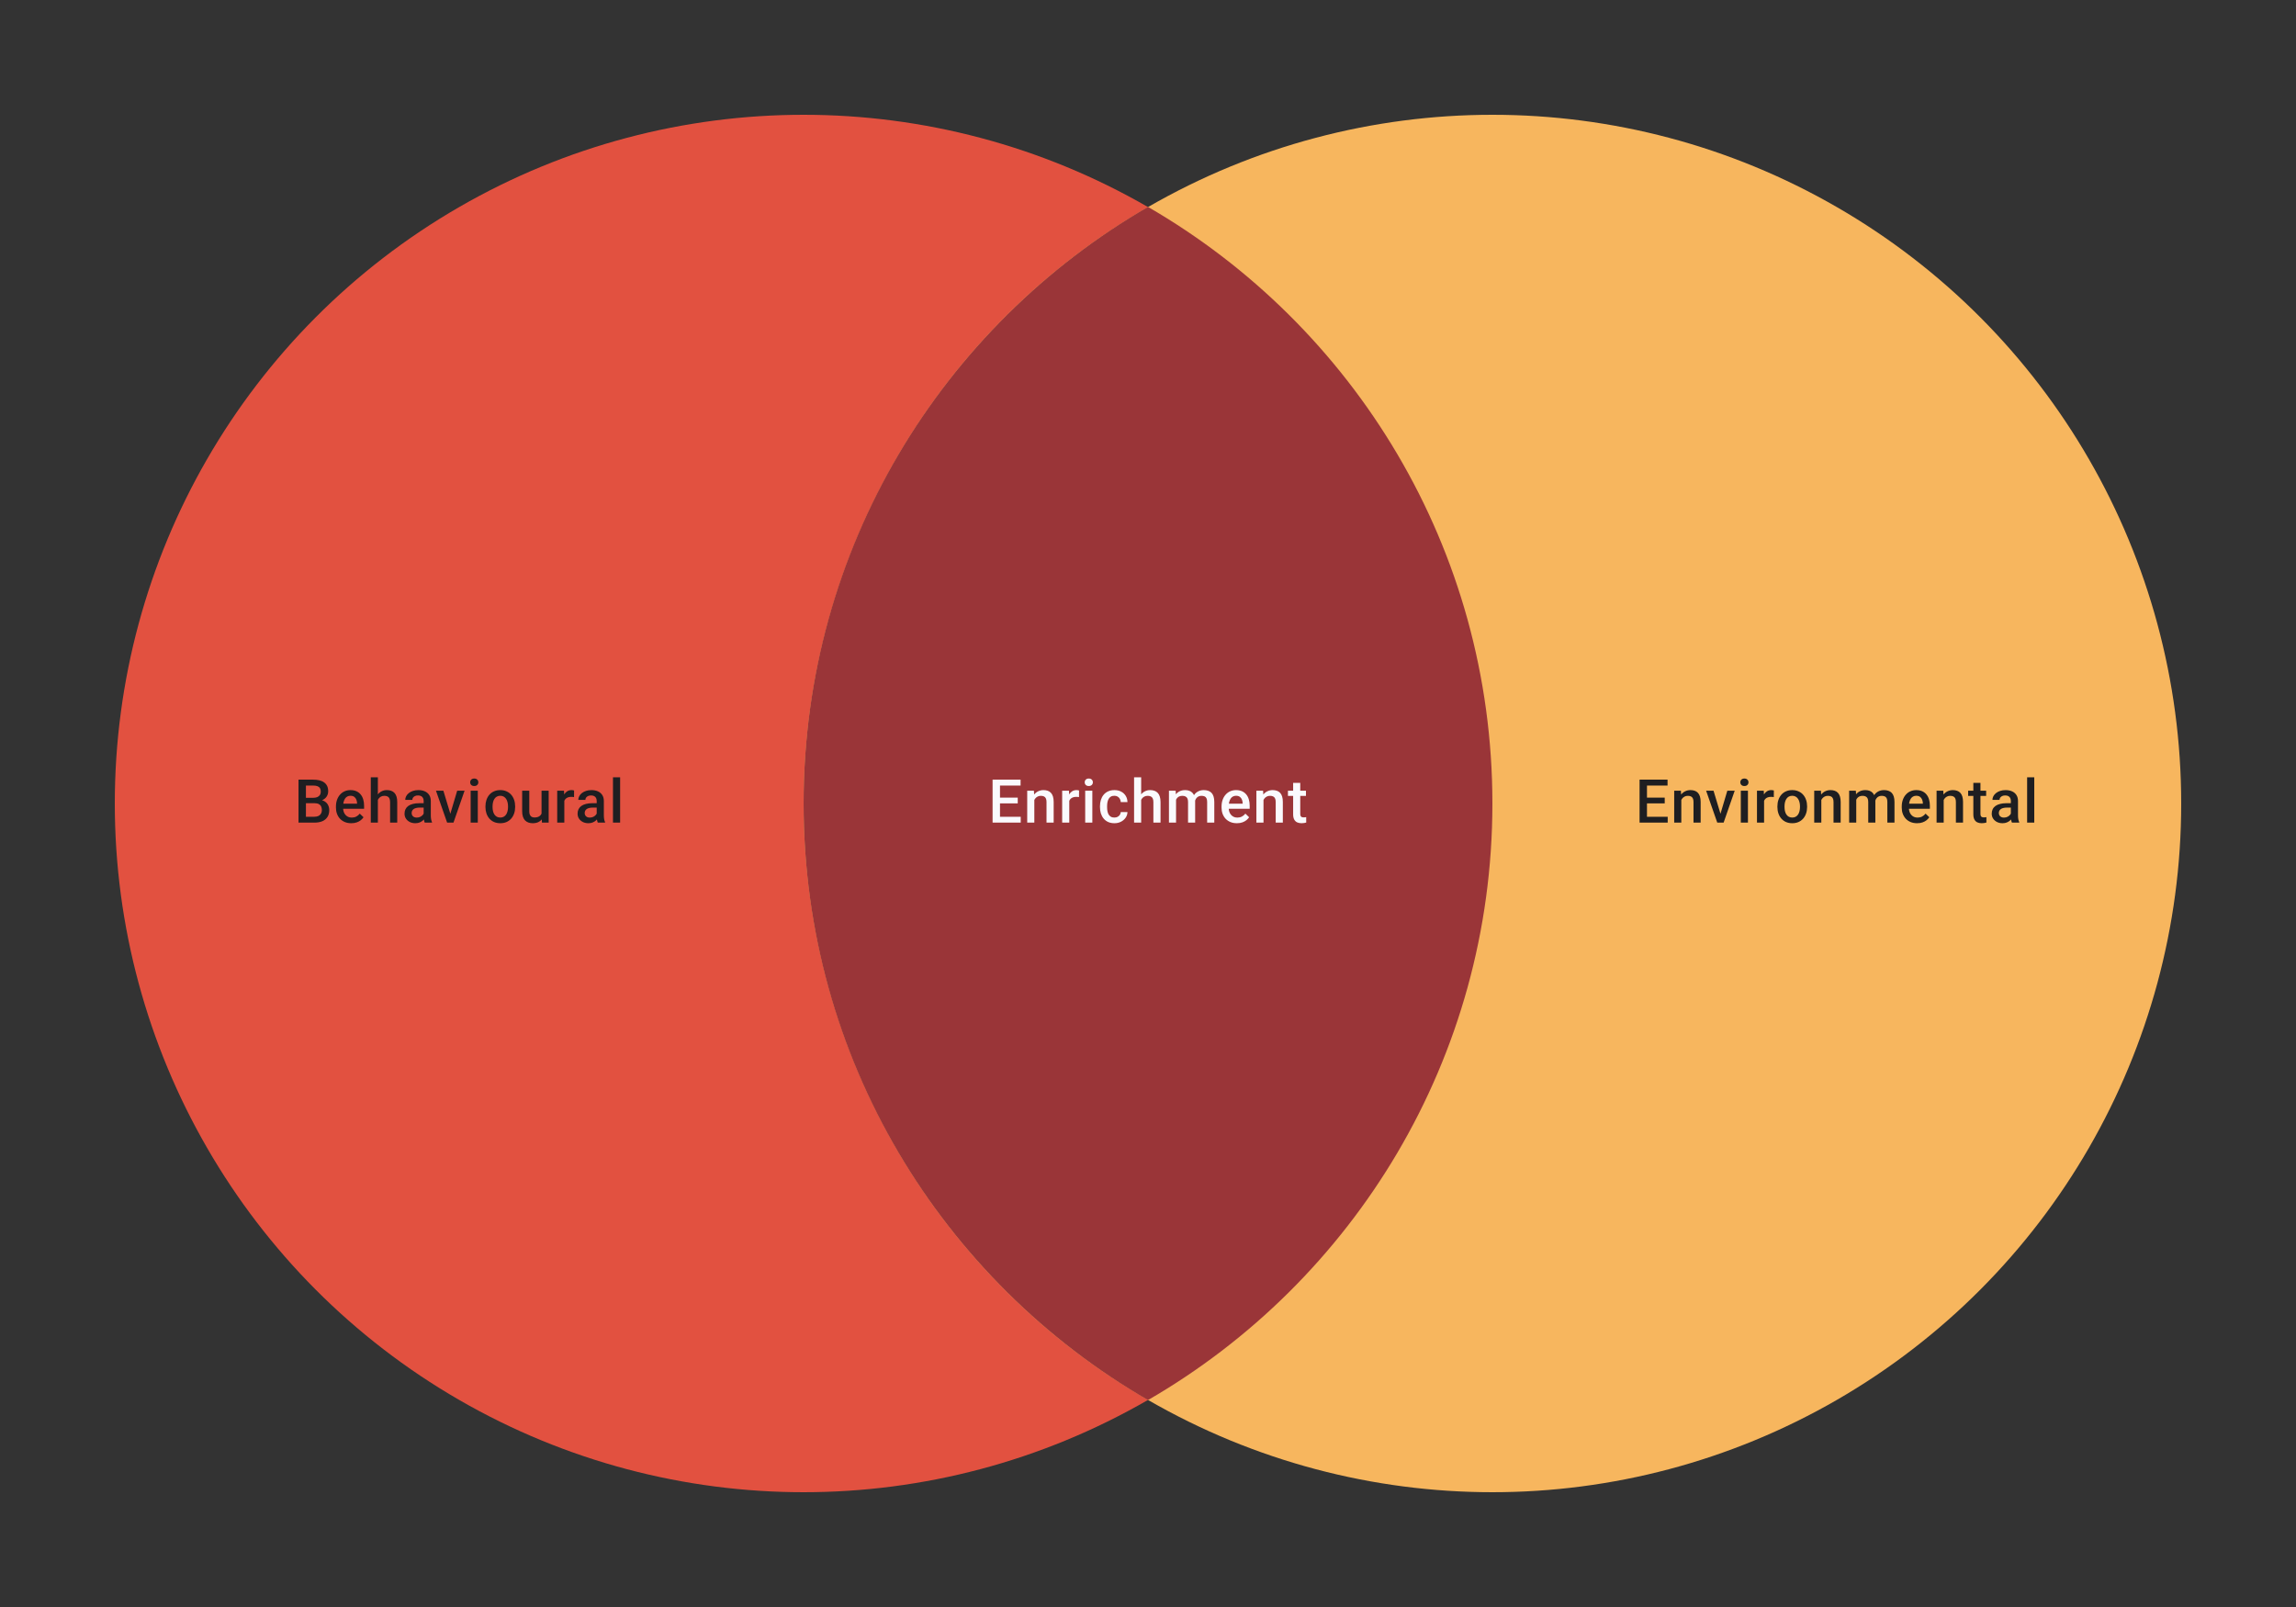
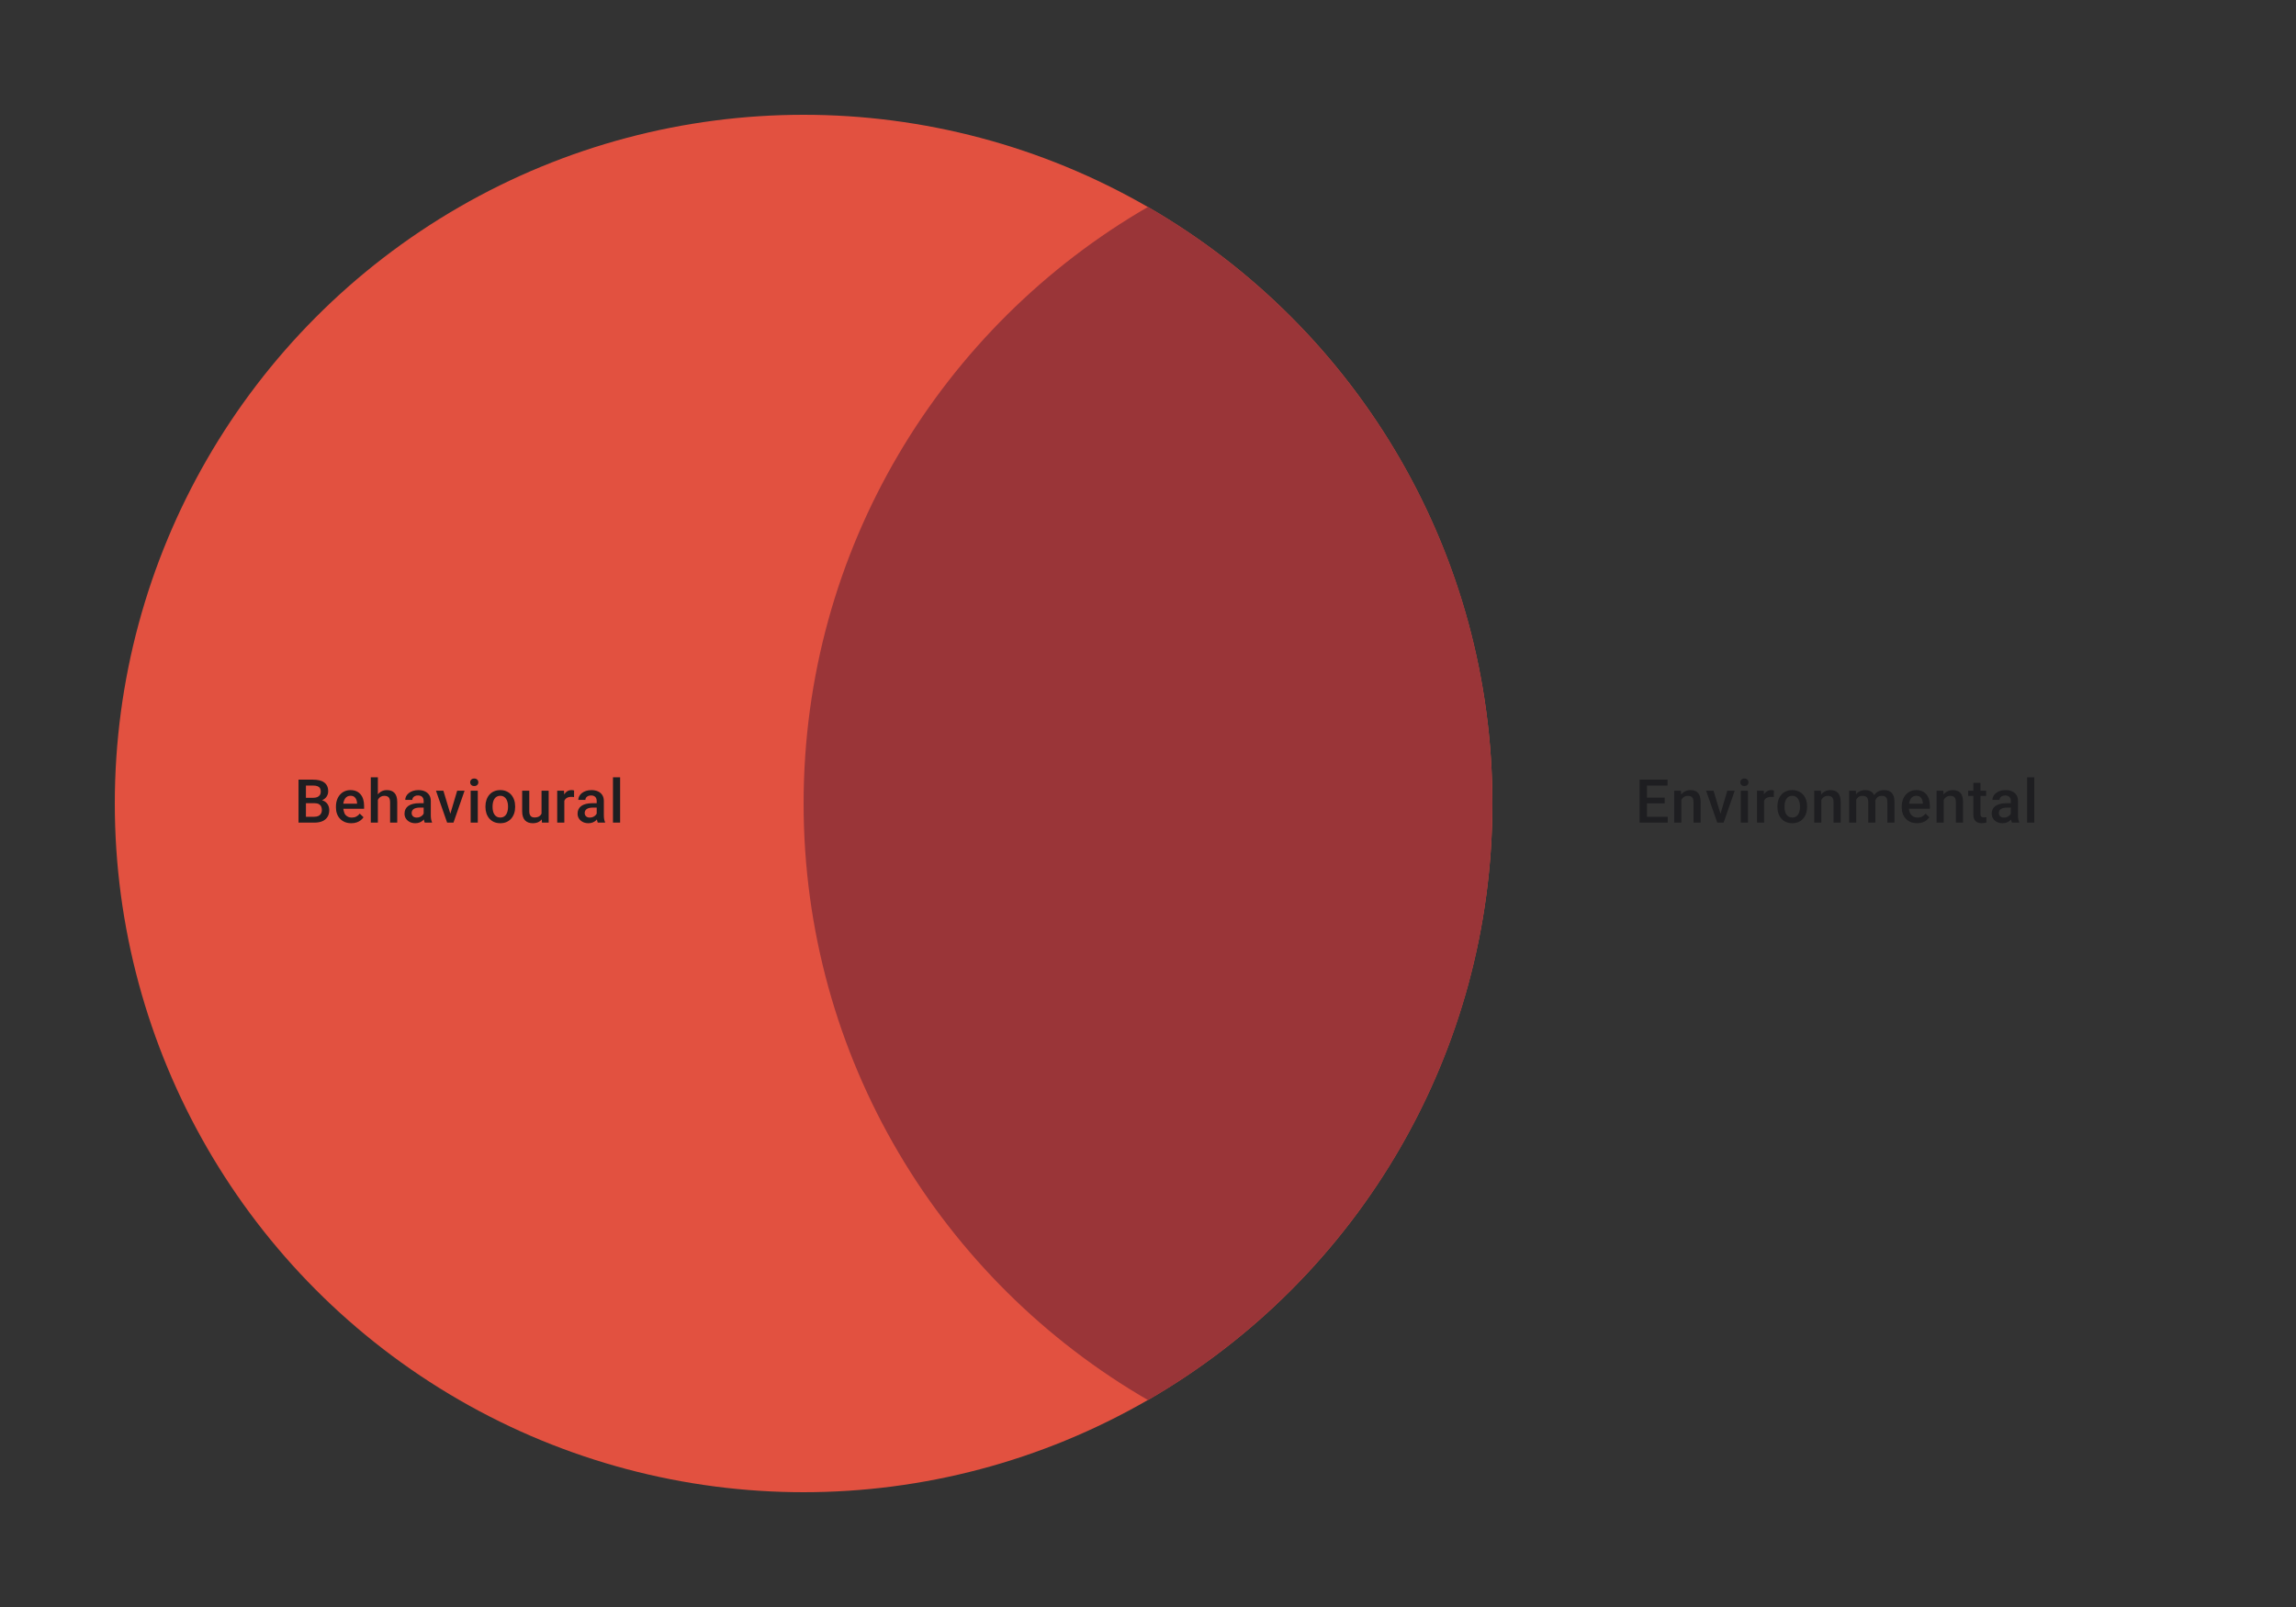
<svg xmlns="http://www.w3.org/2000/svg" width="480" height="336" viewBox="0 0 480 336" fill="none">
  <rect x="0" y="0" width="480" height="336" fill="#333333" stroke="none" />
  <circle cx="168" cy="168" r="144" fill="#E25140" />
-   <circle cx="312" cy="168" r="144" fill="#F7B65E" />
  <path fill-rule="evenodd" clip-rule="evenodd" d="M240 292.735C283.042 267.837 312 221.3 312 168C312 114.7 283.042 68.163 240 43.265C196.958 68.163 168 114.7 168 168C168 221.3 196.958 267.837 240 292.735Z" fill="#9A3538" />
-   <path d="M65.778 167.939H63.488L63.475 166.809H65.475C65.812 166.809 66.099 166.76 66.333 166.661C66.572 166.558 66.753 166.412 66.876 166.223C67 166.03 67.061 165.797 67.061 165.526C67.061 165.225 67.004 164.981 66.888 164.791C66.773 164.602 66.596 164.464 66.358 164.378C66.123 164.291 65.823 164.248 65.457 164.248H63.957V172H62.408V163.014H65.457C65.95 163.014 66.391 163.061 66.777 163.156C67.168 163.25 67.499 163.398 67.771 163.6C68.047 163.798 68.254 164.049 68.394 164.353C68.538 164.658 68.611 165.02 68.611 165.439C68.611 165.81 68.522 166.149 68.345 166.458C68.168 166.762 67.907 167.011 67.561 167.204C67.216 167.398 66.786 167.513 66.271 167.55L65.778 167.939ZM65.71 172H63L63.698 170.772H65.71C66.059 170.772 66.352 170.714 66.586 170.599C66.821 170.48 66.996 170.317 67.111 170.111C67.23 169.902 67.29 169.657 67.29 169.377C67.29 169.085 67.238 168.832 67.135 168.618C67.032 168.4 66.87 168.233 66.648 168.118C66.426 167.999 66.135 167.939 65.778 167.939H64.037L64.049 166.809H66.314L66.666 167.235C67.16 167.252 67.565 167.361 67.882 167.562C68.203 167.764 68.442 168.025 68.598 168.346C68.754 168.667 68.833 169.013 68.833 169.383C68.833 169.955 68.707 170.434 68.456 170.821C68.209 171.208 67.853 171.502 67.388 171.704C66.924 171.901 66.364 172 65.71 172ZM73.443 172.123C72.949 172.123 72.503 172.043 72.103 171.883C71.709 171.718 71.371 171.49 71.091 171.198C70.816 170.906 70.604 170.562 70.456 170.167C70.308 169.772 70.233 169.346 70.233 168.889V168.642C70.233 168.12 70.309 167.647 70.462 167.223C70.614 166.799 70.826 166.437 71.097 166.137C71.369 165.832 71.69 165.6 72.06 165.439C72.431 165.279 72.832 165.199 73.264 165.199C73.741 165.199 74.159 165.279 74.517 165.439C74.875 165.6 75.171 165.826 75.405 166.118C75.644 166.406 75.821 166.75 75.936 167.149C76.055 167.548 76.115 167.988 76.115 168.47V169.105H70.956V168.038H74.646V167.92C74.638 167.653 74.585 167.402 74.486 167.167C74.391 166.933 74.245 166.744 74.048 166.6C73.85 166.456 73.587 166.384 73.258 166.384C73.011 166.384 72.791 166.437 72.597 166.544C72.408 166.647 72.25 166.797 72.122 166.995C71.995 167.192 71.896 167.431 71.826 167.711C71.76 167.986 71.727 168.297 71.727 168.642V168.889C71.727 169.182 71.766 169.453 71.844 169.704C71.927 169.951 72.046 170.167 72.202 170.352C72.359 170.537 72.548 170.683 72.77 170.79C72.992 170.893 73.245 170.945 73.529 170.945C73.887 170.945 74.206 170.873 74.486 170.729C74.766 170.585 75.008 170.381 75.214 170.118L75.998 170.877C75.854 171.087 75.667 171.288 75.436 171.482C75.206 171.671 74.924 171.825 74.591 171.944C74.262 172.064 73.879 172.123 73.443 172.123ZM78.997 162.52V172H77.516V162.52H78.997ZM78.738 168.414L78.257 168.408C78.261 167.947 78.325 167.521 78.448 167.13C78.576 166.74 78.752 166.4 78.979 166.112C79.209 165.82 79.485 165.596 79.806 165.439C80.127 165.279 80.483 165.199 80.874 165.199C81.203 165.199 81.499 165.244 81.762 165.334C82.03 165.425 82.26 165.571 82.454 165.773C82.647 165.97 82.793 166.229 82.892 166.55C82.995 166.867 83.046 167.254 83.046 167.711V172H81.552V167.698C81.552 167.377 81.505 167.122 81.41 166.933C81.32 166.744 81.186 166.608 81.009 166.526C80.832 166.439 80.616 166.396 80.361 166.396C80.094 166.396 79.857 166.449 79.651 166.556C79.45 166.663 79.281 166.809 79.145 166.995C79.01 167.18 78.907 167.394 78.837 167.636C78.771 167.879 78.738 168.138 78.738 168.414ZM88.57 170.661V167.476C88.57 167.237 88.526 167.032 88.44 166.859C88.353 166.686 88.222 166.552 88.045 166.458C87.872 166.363 87.654 166.316 87.391 166.316C87.148 166.316 86.938 166.357 86.761 166.439C86.584 166.521 86.446 166.633 86.348 166.772C86.249 166.912 86.2 167.071 86.2 167.248H84.718C84.718 166.984 84.782 166.729 84.91 166.482C85.037 166.235 85.222 166.015 85.465 165.822C85.708 165.629 85.998 165.476 86.335 165.365C86.673 165.254 87.051 165.199 87.471 165.199C87.973 165.199 88.417 165.283 88.804 165.452C89.195 165.62 89.501 165.875 89.724 166.217C89.95 166.554 90.063 166.978 90.063 167.488V170.457C90.063 170.762 90.084 171.035 90.125 171.278C90.17 171.517 90.234 171.724 90.316 171.901V172H88.792C88.722 171.84 88.666 171.636 88.625 171.389C88.588 171.138 88.57 170.895 88.57 170.661ZM88.786 167.939L88.798 168.859H87.73C87.454 168.859 87.212 168.885 87.002 168.939C86.792 168.988 86.617 169.062 86.477 169.161C86.337 169.26 86.233 169.379 86.162 169.519C86.093 169.659 86.058 169.817 86.058 169.994C86.058 170.171 86.099 170.334 86.181 170.482C86.263 170.626 86.383 170.739 86.539 170.821C86.7 170.903 86.893 170.945 87.119 170.945C87.424 170.945 87.689 170.883 87.915 170.759C88.146 170.632 88.327 170.478 88.459 170.297C88.59 170.111 88.66 169.937 88.668 169.772L89.15 170.432C89.1 170.601 89.016 170.782 88.897 170.975C88.777 171.169 88.621 171.354 88.428 171.531C88.238 171.704 88.01 171.846 87.743 171.957C87.479 172.068 87.175 172.123 86.829 172.123C86.393 172.123 86.004 172.037 85.663 171.864C85.321 171.687 85.054 171.451 84.86 171.154C84.667 170.854 84.57 170.515 84.57 170.136C84.57 169.782 84.636 169.47 84.768 169.198C84.903 168.922 85.101 168.692 85.36 168.507C85.624 168.322 85.945 168.182 86.323 168.087C86.701 167.988 87.134 167.939 87.619 167.939H88.786ZM93.945 170.821L95.581 165.322H97.124L94.803 172H93.84L93.945 170.821ZM92.692 165.322L94.359 170.846L94.439 172H93.476L91.143 165.322H92.692ZM99.888 165.322V172H98.395V165.322H99.888ZM98.296 163.569C98.296 163.343 98.37 163.156 98.518 163.008C98.67 162.855 98.88 162.779 99.148 162.779C99.411 162.779 99.619 162.855 99.771 163.008C99.923 163.156 99.999 163.343 99.999 163.569C99.999 163.791 99.923 163.977 99.771 164.125C99.619 164.273 99.411 164.347 99.148 164.347C98.88 164.347 98.67 164.273 98.518 164.125C98.37 163.977 98.296 163.791 98.296 163.569ZM101.487 168.735V168.593C101.487 168.112 101.557 167.665 101.696 167.254C101.836 166.838 102.038 166.478 102.301 166.174C102.569 165.865 102.894 165.627 103.276 165.458C103.663 165.285 104.099 165.199 104.585 165.199C105.074 165.199 105.511 165.285 105.893 165.458C106.28 165.627 106.607 165.865 106.875 166.174C107.142 166.478 107.346 166.838 107.486 167.254C107.626 167.665 107.695 168.112 107.695 168.593V168.735C107.695 169.216 107.626 169.663 107.486 170.074C107.346 170.486 107.142 170.846 106.875 171.154C106.607 171.459 106.282 171.698 105.899 171.87C105.517 172.039 105.083 172.123 104.597 172.123C104.108 172.123 103.669 172.039 103.283 171.87C102.9 171.698 102.575 171.459 102.307 171.154C102.04 170.846 101.836 170.486 101.696 170.074C101.557 169.663 101.487 169.216 101.487 168.735ZM102.974 168.593V168.735C102.974 169.035 103.005 169.319 103.067 169.587C103.128 169.854 103.225 170.089 103.357 170.29C103.488 170.492 103.657 170.65 103.863 170.766C104.068 170.881 104.313 170.938 104.597 170.938C104.873 170.938 105.112 170.881 105.313 170.766C105.519 170.65 105.688 170.492 105.819 170.29C105.951 170.089 106.048 169.854 106.109 169.587C106.175 169.319 106.208 169.035 106.208 168.735V168.593C106.208 168.297 106.175 168.017 106.109 167.754C106.048 167.486 105.949 167.25 105.813 167.044C105.681 166.838 105.513 166.678 105.307 166.563C105.105 166.443 104.865 166.384 104.585 166.384C104.305 166.384 104.062 166.443 103.857 166.563C103.655 166.678 103.488 166.838 103.357 167.044C103.225 167.25 103.128 167.486 103.067 167.754C103.005 168.017 102.974 168.297 102.974 168.593ZM113.213 170.426V165.322H114.706V172H113.299L113.213 170.426ZM113.423 169.037L113.923 169.025C113.923 169.474 113.873 169.887 113.775 170.266C113.676 170.64 113.524 170.967 113.318 171.247C113.112 171.523 112.849 171.739 112.528 171.895C112.207 172.047 111.822 172.123 111.374 172.123C111.049 172.123 110.75 172.076 110.479 171.981C110.207 171.887 109.973 171.741 109.775 171.543C109.582 171.346 109.432 171.089 109.325 170.772C109.218 170.455 109.164 170.076 109.164 169.636V165.322H110.652V169.649C110.652 169.891 110.68 170.095 110.738 170.26C110.796 170.42 110.874 170.55 110.972 170.648C111.071 170.747 111.186 170.817 111.318 170.858C111.45 170.899 111.59 170.92 111.738 170.92C112.162 170.92 112.495 170.838 112.738 170.673C112.985 170.504 113.159 170.278 113.262 169.994C113.369 169.71 113.423 169.391 113.423 169.037ZM117.977 166.593V172H116.49V165.322H117.909L117.977 166.593ZM120.02 165.279L120.008 166.661C119.917 166.645 119.819 166.633 119.712 166.624C119.609 166.616 119.506 166.612 119.403 166.612C119.148 166.612 118.924 166.649 118.73 166.723C118.537 166.793 118.374 166.896 118.243 167.032C118.115 167.163 118.016 167.324 117.946 167.513C117.876 167.702 117.835 167.914 117.823 168.149L117.484 168.173C117.484 167.754 117.525 167.365 117.607 167.007C117.689 166.649 117.813 166.334 117.977 166.063C118.146 165.791 118.356 165.579 118.607 165.427C118.862 165.275 119.156 165.199 119.489 165.199C119.58 165.199 119.677 165.207 119.779 165.223C119.886 165.24 119.967 165.258 120.02 165.279ZM124.748 170.661V167.476C124.748 167.237 124.704 167.032 124.618 166.859C124.532 166.686 124.4 166.552 124.223 166.458C124.05 166.363 123.832 166.316 123.569 166.316C123.326 166.316 123.116 166.357 122.939 166.439C122.762 166.521 122.624 166.633 122.526 166.772C122.427 166.912 122.378 167.071 122.378 167.248H120.896C120.896 166.984 120.96 166.729 121.088 166.482C121.215 166.235 121.4 166.015 121.643 165.822C121.886 165.629 122.176 165.476 122.513 165.365C122.851 165.254 123.229 165.199 123.649 165.199C124.151 165.199 124.595 165.283 124.982 165.452C125.373 165.62 125.68 165.875 125.902 166.217C126.128 166.554 126.241 166.978 126.241 167.488V170.457C126.241 170.762 126.262 171.035 126.303 171.278C126.348 171.517 126.412 171.724 126.494 171.901V172H124.97C124.9 171.84 124.844 171.636 124.803 171.389C124.766 171.138 124.748 170.895 124.748 170.661ZM124.964 167.939L124.976 168.859H123.908C123.633 168.859 123.39 168.885 123.18 168.939C122.97 168.988 122.795 169.062 122.655 169.161C122.515 169.26 122.411 169.379 122.341 169.519C122.271 169.659 122.236 169.817 122.236 169.994C122.236 170.171 122.277 170.334 122.359 170.482C122.441 170.626 122.561 170.739 122.717 170.821C122.878 170.903 123.071 170.945 123.297 170.945C123.602 170.945 123.867 170.883 124.093 170.759C124.324 170.632 124.505 170.478 124.637 170.297C124.768 170.111 124.838 169.937 124.846 169.772L125.328 170.432C125.278 170.601 125.194 170.782 125.075 170.975C124.955 171.169 124.799 171.354 124.606 171.531C124.416 171.704 124.188 171.846 123.921 171.957C123.657 172.068 123.353 172.123 123.007 172.123C122.571 172.123 122.182 172.037 121.841 171.864C121.499 171.687 121.232 171.451 121.038 171.154C120.845 170.854 120.748 170.515 120.748 170.136C120.748 169.782 120.814 169.47 120.946 169.198C121.082 168.922 121.279 168.692 121.538 168.507C121.802 168.322 122.123 168.182 122.501 168.087C122.88 167.988 123.312 167.939 123.797 167.939H124.964ZM129.642 162.52V172H128.148V162.52H129.642Z" fill="#1E1E21" />
-   <path d="M213.391 170.772V172H208.62V170.772H213.391ZM209.058 163.014V172H207.509V163.014H209.058ZM212.768 166.766V167.976H208.62V166.766H212.768ZM213.36 163.014V164.248H208.62V163.014H213.36ZM216.236 166.748V172H214.749V165.322H216.15L216.236 166.748ZM215.971 168.414L215.489 168.408C215.493 167.935 215.559 167.501 215.687 167.106C215.818 166.711 215.999 166.371 216.23 166.087C216.464 165.803 216.744 165.585 217.069 165.433C217.394 165.277 217.756 165.199 218.156 165.199C218.476 165.199 218.767 165.244 219.026 165.334C219.289 165.421 219.513 165.563 219.698 165.76C219.888 165.958 220.032 166.215 220.131 166.532C220.229 166.844 220.279 167.229 220.279 167.686V172H218.785V167.68C218.785 167.359 218.738 167.106 218.643 166.921C218.553 166.731 218.419 166.598 218.242 166.519C218.069 166.437 217.853 166.396 217.594 166.396C217.339 166.396 217.11 166.449 216.909 166.556C216.707 166.663 216.536 166.809 216.397 166.995C216.261 167.18 216.156 167.394 216.082 167.636C216.008 167.879 215.971 168.138 215.971 168.414ZM223.543 166.593V172H222.056V165.322H223.475L223.543 166.593ZM225.586 165.279L225.574 166.661C225.483 166.645 225.385 166.633 225.278 166.624C225.175 166.616 225.072 166.612 224.969 166.612C224.714 166.612 224.49 166.649 224.296 166.723C224.103 166.793 223.94 166.896 223.809 167.032C223.681 167.163 223.582 167.324 223.512 167.513C223.443 167.702 223.401 167.914 223.389 168.149L223.05 168.173C223.05 167.754 223.091 167.365 223.173 167.007C223.255 166.649 223.379 166.334 223.543 166.063C223.712 165.791 223.922 165.579 224.173 165.427C224.428 165.275 224.722 165.199 225.055 165.199C225.146 165.199 225.243 165.207 225.345 165.223C225.452 165.24 225.533 165.258 225.586 165.279ZM228.363 165.322V172H226.87V165.322H228.363ZM226.771 163.569C226.771 163.343 226.845 163.156 226.993 163.008C227.145 162.855 227.355 162.779 227.623 162.779C227.886 162.779 228.094 162.855 228.246 163.008C228.398 163.156 228.474 163.343 228.474 163.569C228.474 163.791 228.398 163.977 228.246 164.125C228.094 164.273 227.886 164.347 227.623 164.347C227.355 164.347 227.145 164.273 226.993 164.125C226.845 163.977 226.771 163.791 226.771 163.569ZM232.973 170.938C233.216 170.938 233.434 170.891 233.628 170.796C233.825 170.698 233.984 170.562 234.103 170.389C234.226 170.216 234.294 170.017 234.307 169.79H235.708C235.699 170.222 235.572 170.615 235.325 170.969C235.078 171.323 234.751 171.605 234.344 171.815C233.936 172.021 233.486 172.123 232.992 172.123C232.482 172.123 232.037 172.037 231.659 171.864C231.28 171.687 230.966 171.445 230.715 171.136C230.464 170.827 230.274 170.471 230.147 170.068C230.023 169.665 229.962 169.233 229.962 168.772V168.556C229.962 168.095 230.023 167.663 230.147 167.26C230.274 166.853 230.464 166.495 230.715 166.186C230.966 165.877 231.28 165.637 231.659 165.464C232.037 165.287 232.48 165.199 232.986 165.199C233.521 165.199 233.99 165.306 234.393 165.52C234.796 165.729 235.113 166.024 235.343 166.402C235.578 166.777 235.699 167.213 235.708 167.711H234.307C234.294 167.464 234.233 167.241 234.121 167.044C234.014 166.842 233.862 166.682 233.665 166.563C233.471 166.443 233.239 166.384 232.967 166.384C232.667 166.384 232.418 166.445 232.22 166.569C232.023 166.688 231.869 166.853 231.758 167.062C231.646 167.268 231.566 167.501 231.517 167.76C231.472 168.015 231.449 168.28 231.449 168.556V168.772C231.449 169.048 231.472 169.315 231.517 169.574C231.562 169.834 231.64 170.066 231.751 170.272C231.867 170.473 232.023 170.636 232.22 170.759C232.418 170.879 232.669 170.938 232.973 170.938ZM238.571 162.52V172H237.09V162.52H238.571ZM238.312 168.414L237.83 168.408C237.835 167.947 237.898 167.521 238.022 167.13C238.149 166.74 238.326 166.4 238.553 166.112C238.783 165.82 239.059 165.596 239.38 165.439C239.701 165.279 240.056 165.199 240.447 165.199C240.777 165.199 241.073 165.244 241.336 165.334C241.604 165.425 241.834 165.571 242.027 165.773C242.221 165.97 242.367 166.229 242.466 166.55C242.568 166.867 242.62 167.254 242.62 167.711V172H241.126V167.698C241.126 167.377 241.079 167.122 240.984 166.933C240.894 166.744 240.76 166.608 240.583 166.526C240.406 166.439 240.19 166.396 239.935 166.396C239.668 166.396 239.431 166.449 239.225 166.556C239.024 166.663 238.855 166.809 238.719 166.995C238.583 167.18 238.481 167.394 238.411 167.636C238.345 167.879 238.312 168.138 238.312 168.414ZM245.866 166.68V172H244.379V165.322H245.78L245.866 166.68ZM245.625 168.414L245.119 168.408C245.119 167.947 245.177 167.521 245.292 167.13C245.407 166.74 245.576 166.4 245.798 166.112C246.02 165.82 246.296 165.596 246.625 165.439C246.958 165.279 247.343 165.199 247.779 165.199C248.084 165.199 248.361 165.244 248.612 165.334C248.868 165.421 249.088 165.559 249.273 165.748C249.462 165.937 249.606 166.18 249.705 166.476C249.808 166.772 249.859 167.13 249.859 167.55V172H248.372V167.68C248.372 167.355 248.322 167.1 248.224 166.914C248.129 166.729 247.991 166.598 247.81 166.519C247.633 166.437 247.421 166.396 247.174 166.396C246.895 166.396 246.656 166.449 246.458 166.556C246.265 166.663 246.107 166.809 245.983 166.995C245.86 167.18 245.769 167.394 245.712 167.636C245.654 167.879 245.625 168.138 245.625 168.414ZM249.767 168.019L249.069 168.173C249.069 167.77 249.125 167.39 249.236 167.032C249.351 166.67 249.518 166.353 249.736 166.081C249.958 165.805 250.232 165.589 250.557 165.433C250.882 165.277 251.254 165.199 251.674 165.199C252.015 165.199 252.32 165.246 252.587 165.341C252.859 165.431 253.089 165.575 253.278 165.773C253.468 165.97 253.612 166.227 253.71 166.544C253.809 166.857 253.859 167.235 253.859 167.68V172H252.365V167.674C252.365 167.336 252.316 167.075 252.217 166.89C252.122 166.705 251.986 166.577 251.81 166.507C251.633 166.433 251.421 166.396 251.174 166.396C250.943 166.396 250.74 166.439 250.563 166.526C250.39 166.608 250.244 166.725 250.125 166.877C250.005 167.025 249.915 167.196 249.853 167.39C249.795 167.583 249.767 167.793 249.767 168.019ZM258.586 172.123C258.092 172.123 257.646 172.043 257.247 171.883C256.852 171.718 256.514 171.49 256.234 171.198C255.959 170.906 255.747 170.562 255.599 170.167C255.451 169.772 255.377 169.346 255.377 168.889V168.642C255.377 168.12 255.453 167.647 255.605 167.223C255.757 166.799 255.969 166.437 256.241 166.137C256.512 165.832 256.833 165.6 257.203 165.439C257.574 165.279 257.975 165.199 258.407 165.199C258.884 165.199 259.302 165.279 259.66 165.439C260.018 165.6 260.314 165.826 260.549 166.118C260.787 166.406 260.964 166.75 261.079 167.149C261.199 167.548 261.258 167.988 261.258 168.47V169.105H256.099V168.038H259.789V167.92C259.781 167.653 259.728 167.402 259.629 167.167C259.534 166.933 259.388 166.744 259.191 166.6C258.993 166.456 258.73 166.384 258.401 166.384C258.154 166.384 257.934 166.437 257.74 166.544C257.551 166.647 257.393 166.797 257.265 166.995C257.138 167.192 257.039 167.431 256.969 167.711C256.903 167.986 256.87 168.297 256.87 168.642V168.889C256.87 169.182 256.909 169.453 256.987 169.704C257.07 169.951 257.189 170.167 257.345 170.352C257.502 170.537 257.691 170.683 257.913 170.79C258.135 170.893 258.388 170.945 258.672 170.945C259.03 170.945 259.349 170.873 259.629 170.729C259.909 170.585 260.152 170.381 260.357 170.118L261.141 170.877C260.997 171.087 260.81 171.288 260.579 171.482C260.349 171.671 260.067 171.825 259.734 171.944C259.405 172.064 259.022 172.123 258.586 172.123ZM264.147 166.748V172H262.659V165.322H264.06L264.147 166.748ZM263.881 168.414L263.4 168.408C263.404 167.935 263.47 167.501 263.597 167.106C263.729 166.711 263.91 166.371 264.14 166.087C264.375 165.803 264.655 165.585 264.98 165.433C265.305 165.277 265.667 165.199 266.066 165.199C266.387 165.199 266.677 165.244 266.936 165.334C267.2 165.421 267.424 165.563 267.609 165.76C267.798 165.958 267.942 166.215 268.041 166.532C268.14 166.844 268.189 167.229 268.189 167.686V172H266.696V167.68C266.696 167.359 266.648 167.106 266.554 166.921C266.463 166.731 266.329 166.598 266.152 166.519C265.98 166.437 265.764 166.396 265.504 166.396C265.249 166.396 265.021 166.449 264.819 166.556C264.618 166.663 264.447 166.809 264.307 166.995C264.171 167.18 264.066 167.394 263.992 167.636C263.918 167.879 263.881 168.138 263.881 168.414ZM273.022 165.322V166.408H269.257V165.322H273.022ZM270.343 163.686H271.83V170.155C271.83 170.36 271.859 170.519 271.917 170.63C271.978 170.737 272.063 170.809 272.17 170.846C272.277 170.883 272.402 170.901 272.546 170.901C272.649 170.901 272.748 170.895 272.843 170.883C272.937 170.871 273.013 170.858 273.071 170.846L273.077 171.981C272.954 172.019 272.81 172.051 272.645 172.08C272.485 172.109 272.299 172.123 272.09 172.123C271.748 172.123 271.446 172.064 271.182 171.944C270.919 171.821 270.713 171.621 270.565 171.346C270.417 171.07 270.343 170.704 270.343 170.247V163.686Z" fill="#FAFAFD" />
+   <path d="M65.778 167.939H63.488L63.475 166.809H65.475C65.812 166.809 66.099 166.76 66.333 166.661C66.572 166.558 66.753 166.412 66.876 166.223C67 166.03 67.061 165.797 67.061 165.526C67.061 165.225 67.004 164.981 66.888 164.791C66.773 164.602 66.596 164.464 66.358 164.378C66.123 164.291 65.823 164.248 65.457 164.248H63.957V172H62.408V163.014H65.457C65.95 163.014 66.391 163.061 66.777 163.156C67.168 163.25 67.499 163.398 67.771 163.6C68.047 163.798 68.254 164.049 68.394 164.353C68.538 164.658 68.611 165.02 68.611 165.439C68.611 165.81 68.522 166.149 68.345 166.458C68.168 166.762 67.907 167.011 67.561 167.204C67.216 167.398 66.786 167.513 66.271 167.55L65.778 167.939ZM65.71 172H63L63.698 170.772H65.71C66.059 170.772 66.352 170.714 66.586 170.599C66.821 170.48 66.996 170.317 67.111 170.111C67.23 169.902 67.29 169.657 67.29 169.377C67.29 169.085 67.238 168.832 67.135 168.618C67.032 168.4 66.87 168.233 66.648 168.118C66.426 167.999 66.135 167.939 65.778 167.939H64.037L64.049 166.809H66.314L66.666 167.235C67.16 167.252 67.565 167.361 67.882 167.562C68.203 167.764 68.442 168.025 68.598 168.346C68.754 168.667 68.833 169.013 68.833 169.383C68.833 169.955 68.707 170.434 68.456 170.821C68.209 171.208 67.853 171.502 67.388 171.704C66.924 171.901 66.364 172 65.71 172ZM73.443 172.123C72.949 172.123 72.503 172.043 72.103 171.883C71.709 171.718 71.371 171.49 71.091 171.198C70.816 170.906 70.604 170.562 70.456 170.167C70.308 169.772 70.233 169.346 70.233 168.889V168.642C70.233 168.12 70.309 167.647 70.462 167.223C70.614 166.799 70.826 166.437 71.097 166.137C71.369 165.832 71.69 165.6 72.06 165.439C72.431 165.279 72.832 165.199 73.264 165.199C73.741 165.199 74.159 165.279 74.517 165.439C74.875 165.6 75.171 165.826 75.405 166.118C75.644 166.406 75.821 166.75 75.936 167.149C76.055 167.548 76.115 167.988 76.115 168.47V169.105H70.956V168.038H74.646V167.92C74.638 167.653 74.585 167.402 74.486 167.167C74.391 166.933 74.245 166.744 74.048 166.6C73.85 166.456 73.587 166.384 73.258 166.384C73.011 166.384 72.791 166.437 72.597 166.544C72.408 166.647 72.25 166.797 72.122 166.995C71.995 167.192 71.896 167.431 71.826 167.711C71.76 167.986 71.727 168.297 71.727 168.642V168.889C71.927 169.951 72.046 170.167 72.202 170.352C72.359 170.537 72.548 170.683 72.77 170.79C72.992 170.893 73.245 170.945 73.529 170.945C73.887 170.945 74.206 170.873 74.486 170.729C74.766 170.585 75.008 170.381 75.214 170.118L75.998 170.877C75.854 171.087 75.667 171.288 75.436 171.482C75.206 171.671 74.924 171.825 74.591 171.944C74.262 172.064 73.879 172.123 73.443 172.123ZM78.997 162.52V172H77.516V162.52H78.997ZM78.738 168.414L78.257 168.408C78.261 167.947 78.325 167.521 78.448 167.13C78.576 166.74 78.752 166.4 78.979 166.112C79.209 165.82 79.485 165.596 79.806 165.439C80.127 165.279 80.483 165.199 80.874 165.199C81.203 165.199 81.499 165.244 81.762 165.334C82.03 165.425 82.26 165.571 82.454 165.773C82.647 165.97 82.793 166.229 82.892 166.55C82.995 166.867 83.046 167.254 83.046 167.711V172H81.552V167.698C81.552 167.377 81.505 167.122 81.41 166.933C81.32 166.744 81.186 166.608 81.009 166.526C80.832 166.439 80.616 166.396 80.361 166.396C80.094 166.396 79.857 166.449 79.651 166.556C79.45 166.663 79.281 166.809 79.145 166.995C79.01 167.18 78.907 167.394 78.837 167.636C78.771 167.879 78.738 168.138 78.738 168.414ZM88.57 170.661V167.476C88.57 167.237 88.526 167.032 88.44 166.859C88.353 166.686 88.222 166.552 88.045 166.458C87.872 166.363 87.654 166.316 87.391 166.316C87.148 166.316 86.938 166.357 86.761 166.439C86.584 166.521 86.446 166.633 86.348 166.772C86.249 166.912 86.2 167.071 86.2 167.248H84.718C84.718 166.984 84.782 166.729 84.91 166.482C85.037 166.235 85.222 166.015 85.465 165.822C85.708 165.629 85.998 165.476 86.335 165.365C86.673 165.254 87.051 165.199 87.471 165.199C87.973 165.199 88.417 165.283 88.804 165.452C89.195 165.62 89.501 165.875 89.724 166.217C89.95 166.554 90.063 166.978 90.063 167.488V170.457C90.063 170.762 90.084 171.035 90.125 171.278C90.17 171.517 90.234 171.724 90.316 171.901V172H88.792C88.722 171.84 88.666 171.636 88.625 171.389C88.588 171.138 88.57 170.895 88.57 170.661ZM88.786 167.939L88.798 168.859H87.73C87.454 168.859 87.212 168.885 87.002 168.939C86.792 168.988 86.617 169.062 86.477 169.161C86.337 169.26 86.233 169.379 86.162 169.519C86.093 169.659 86.058 169.817 86.058 169.994C86.058 170.171 86.099 170.334 86.181 170.482C86.263 170.626 86.383 170.739 86.539 170.821C86.7 170.903 86.893 170.945 87.119 170.945C87.424 170.945 87.689 170.883 87.915 170.759C88.146 170.632 88.327 170.478 88.459 170.297C88.59 170.111 88.66 169.937 88.668 169.772L89.15 170.432C89.1 170.601 89.016 170.782 88.897 170.975C88.777 171.169 88.621 171.354 88.428 171.531C88.238 171.704 88.01 171.846 87.743 171.957C87.479 172.068 87.175 172.123 86.829 172.123C86.393 172.123 86.004 172.037 85.663 171.864C85.321 171.687 85.054 171.451 84.86 171.154C84.667 170.854 84.57 170.515 84.57 170.136C84.57 169.782 84.636 169.47 84.768 169.198C84.903 168.922 85.101 168.692 85.36 168.507C85.624 168.322 85.945 168.182 86.323 168.087C86.701 167.988 87.134 167.939 87.619 167.939H88.786ZM93.945 170.821L95.581 165.322H97.124L94.803 172H93.84L93.945 170.821ZM92.692 165.322L94.359 170.846L94.439 172H93.476L91.143 165.322H92.692ZM99.888 165.322V172H98.395V165.322H99.888ZM98.296 163.569C98.296 163.343 98.37 163.156 98.518 163.008C98.67 162.855 98.88 162.779 99.148 162.779C99.411 162.779 99.619 162.855 99.771 163.008C99.923 163.156 99.999 163.343 99.999 163.569C99.999 163.791 99.923 163.977 99.771 164.125C99.619 164.273 99.411 164.347 99.148 164.347C98.88 164.347 98.67 164.273 98.518 164.125C98.37 163.977 98.296 163.791 98.296 163.569ZM101.487 168.735V168.593C101.487 168.112 101.557 167.665 101.696 167.254C101.836 166.838 102.038 166.478 102.301 166.174C102.569 165.865 102.894 165.627 103.276 165.458C103.663 165.285 104.099 165.199 104.585 165.199C105.074 165.199 105.511 165.285 105.893 165.458C106.28 165.627 106.607 165.865 106.875 166.174C107.142 166.478 107.346 166.838 107.486 167.254C107.626 167.665 107.695 168.112 107.695 168.593V168.735C107.695 169.216 107.626 169.663 107.486 170.074C107.346 170.486 107.142 170.846 106.875 171.154C106.607 171.459 106.282 171.698 105.899 171.87C105.517 172.039 105.083 172.123 104.597 172.123C104.108 172.123 103.669 172.039 103.283 171.87C102.9 171.698 102.575 171.459 102.307 171.154C102.04 170.846 101.836 170.486 101.696 170.074C101.557 169.663 101.487 169.216 101.487 168.735ZM102.974 168.593V168.735C102.974 169.035 103.005 169.319 103.067 169.587C103.128 169.854 103.225 170.089 103.357 170.29C103.488 170.492 103.657 170.65 103.863 170.766C104.068 170.881 104.313 170.938 104.597 170.938C104.873 170.938 105.112 170.881 105.313 170.766C105.519 170.65 105.688 170.492 105.819 170.29C105.951 170.089 106.048 169.854 106.109 169.587C106.175 169.319 106.208 169.035 106.208 168.735V168.593C106.208 168.297 106.175 168.017 106.109 167.754C106.048 167.486 105.949 167.25 105.813 167.044C105.681 166.838 105.513 166.678 105.307 166.563C105.105 166.443 104.865 166.384 104.585 166.384C104.305 166.384 104.062 166.443 103.857 166.563C103.655 166.678 103.488 166.838 103.357 167.044C103.225 167.25 103.128 167.486 103.067 167.754C103.005 168.017 102.974 168.297 102.974 168.593ZM113.213 170.426V165.322H114.706V172H113.299L113.213 170.426ZM113.423 169.037L113.923 169.025C113.923 169.474 113.873 169.887 113.775 170.266C113.676 170.64 113.524 170.967 113.318 171.247C113.112 171.523 112.849 171.739 112.528 171.895C112.207 172.047 111.822 172.123 111.374 172.123C111.049 172.123 110.75 172.076 110.479 171.981C110.207 171.887 109.973 171.741 109.775 171.543C109.582 171.346 109.432 171.089 109.325 170.772C109.218 170.455 109.164 170.076 109.164 169.636V165.322H110.652V169.649C110.652 169.891 110.68 170.095 110.738 170.26C110.796 170.42 110.874 170.55 110.972 170.648C111.071 170.747 111.186 170.817 111.318 170.858C111.45 170.899 111.59 170.92 111.738 170.92C112.162 170.92 112.495 170.838 112.738 170.673C112.985 170.504 113.159 170.278 113.262 169.994C113.369 169.71 113.423 169.391 113.423 169.037ZM117.977 166.593V172H116.49V165.322H117.909L117.977 166.593ZM120.02 165.279L120.008 166.661C119.917 166.645 119.819 166.633 119.712 166.624C119.609 166.616 119.506 166.612 119.403 166.612C119.148 166.612 118.924 166.649 118.73 166.723C118.537 166.793 118.374 166.896 118.243 167.032C118.115 167.163 118.016 167.324 117.946 167.513C117.876 167.702 117.835 167.914 117.823 168.149L117.484 168.173C117.484 167.754 117.525 167.365 117.607 167.007C117.689 166.649 117.813 166.334 117.977 166.063C118.146 165.791 118.356 165.579 118.607 165.427C118.862 165.275 119.156 165.199 119.489 165.199C119.58 165.199 119.677 165.207 119.779 165.223C119.886 165.24 119.967 165.258 120.02 165.279ZM124.748 170.661V167.476C124.748 167.237 124.704 167.032 124.618 166.859C124.532 166.686 124.4 166.552 124.223 166.458C124.05 166.363 123.832 166.316 123.569 166.316C123.326 166.316 123.116 166.357 122.939 166.439C122.762 166.521 122.624 166.633 122.526 166.772C122.427 166.912 122.378 167.071 122.378 167.248H120.896C120.896 166.984 120.96 166.729 121.088 166.482C121.215 166.235 121.4 166.015 121.643 165.822C121.886 165.629 122.176 165.476 122.513 165.365C122.851 165.254 123.229 165.199 123.649 165.199C124.151 165.199 124.595 165.283 124.982 165.452C125.373 165.62 125.68 165.875 125.902 166.217C126.128 166.554 126.241 166.978 126.241 167.488V170.457C126.241 170.762 126.262 171.035 126.303 171.278C126.348 171.517 126.412 171.724 126.494 171.901V172H124.97C124.9 171.84 124.844 171.636 124.803 171.389C124.766 171.138 124.748 170.895 124.748 170.661ZM124.964 167.939L124.976 168.859H123.908C123.633 168.859 123.39 168.885 123.18 168.939C122.97 168.988 122.795 169.062 122.655 169.161C122.515 169.26 122.411 169.379 122.341 169.519C122.271 169.659 122.236 169.817 122.236 169.994C122.236 170.171 122.277 170.334 122.359 170.482C122.441 170.626 122.561 170.739 122.717 170.821C122.878 170.903 123.071 170.945 123.297 170.945C123.602 170.945 123.867 170.883 124.093 170.759C124.324 170.632 124.505 170.478 124.637 170.297C124.768 170.111 124.838 169.937 124.846 169.772L125.328 170.432C125.278 170.601 125.194 170.782 125.075 170.975C124.955 171.169 124.799 171.354 124.606 171.531C124.416 171.704 124.188 171.846 123.921 171.957C123.657 172.068 123.353 172.123 123.007 172.123C122.571 172.123 122.182 172.037 121.841 171.864C121.499 171.687 121.232 171.451 121.038 171.154C120.845 170.854 120.748 170.515 120.748 170.136C120.748 169.782 120.814 169.47 120.946 169.198C121.082 168.922 121.279 168.692 121.538 168.507C121.802 168.322 122.123 168.182 122.501 168.087C122.88 167.988 123.312 167.939 123.797 167.939H124.964ZM129.642 162.52V172H128.148V162.52H129.642Z" fill="#1E1E21" />
  <path d="M348.649 170.772V172H343.878V170.772H348.649ZM344.316 163.014V172H342.767V163.014H344.316ZM348.026 166.766V167.976H343.878V166.766H348.026ZM348.618 163.014V164.248H343.878V163.014H348.618ZM351.494 166.748V172H350.007V165.322H351.408L351.494 166.748ZM351.229 168.414L350.747 168.408C350.751 167.935 350.817 167.501 350.945 167.106C351.076 166.711 351.257 166.371 351.488 166.087C351.722 165.803 352.002 165.585 352.327 165.433C352.652 165.277 353.014 165.199 353.413 165.199C353.734 165.199 354.024 165.244 354.284 165.334C354.547 165.421 354.771 165.563 354.956 165.76C355.146 165.958 355.29 166.215 355.388 166.532C355.487 166.844 355.537 167.229 355.537 167.686V172H354.043V167.68C354.043 167.359 353.996 167.106 353.901 166.921C353.81 166.731 353.677 166.598 353.5 166.519C353.327 166.437 353.111 166.396 352.852 166.396C352.597 166.396 352.368 166.449 352.167 166.556C351.965 166.663 351.794 166.809 351.654 166.995C351.519 167.18 351.414 167.394 351.34 167.636C351.266 167.879 351.229 168.138 351.229 168.414ZM359.48 170.821L361.116 165.322H362.659L360.338 172H359.375L359.48 170.821ZM358.227 165.322L359.894 170.846L359.974 172H359.011L356.678 165.322H358.227ZM365.423 165.322V172H363.93V165.322H365.423ZM363.831 163.569C363.831 163.343 363.905 163.156 364.053 163.008C364.205 162.855 364.415 162.779 364.683 162.779C364.946 162.779 365.154 162.855 365.306 163.008C365.458 163.156 365.534 163.343 365.534 163.569C365.534 163.791 365.458 163.977 365.306 164.125C365.154 164.273 364.946 164.347 364.683 164.347C364.415 164.347 364.205 164.273 364.053 164.125C363.905 163.977 363.831 163.791 363.831 163.569ZM368.799 166.593V172H367.312V165.322H368.731L368.799 166.593ZM370.842 165.279L370.83 166.661C370.739 166.645 370.64 166.633 370.533 166.624C370.431 166.616 370.328 166.612 370.225 166.612C369.97 166.612 369.746 166.649 369.552 166.723C369.359 166.793 369.196 166.896 369.065 167.032C368.937 167.163 368.838 167.324 368.768 167.513C368.698 167.702 368.657 167.914 368.645 168.149L368.305 168.173C368.305 167.754 368.347 167.365 368.429 167.007C368.511 166.649 368.635 166.334 368.799 166.063C368.968 165.791 369.178 165.579 369.429 165.427C369.684 165.275 369.978 165.199 370.311 165.199C370.402 165.199 370.498 165.207 370.601 165.223C370.708 165.24 370.789 165.258 370.842 165.279ZM371.582 168.735V168.593C371.582 168.112 371.652 167.665 371.792 167.254C371.932 166.838 372.134 166.478 372.397 166.174C372.665 165.865 372.99 165.627 373.372 165.458C373.759 165.285 374.195 165.199 374.681 165.199C375.17 165.199 375.606 165.285 375.989 165.458C376.376 165.627 376.703 165.865 376.97 166.174C377.238 166.478 377.442 166.838 377.581 167.254C377.721 167.665 377.791 168.112 377.791 168.593V168.735C377.791 169.216 377.721 169.663 377.581 170.074C377.442 170.486 377.238 170.846 376.97 171.154C376.703 171.459 376.378 171.698 375.995 171.87C375.613 172.039 375.179 172.123 374.693 172.123C374.203 172.123 373.765 172.039 373.378 171.87C372.996 171.698 372.671 171.459 372.403 171.154C372.136 170.846 371.932 170.486 371.792 170.074C371.652 169.663 371.582 169.216 371.582 168.735ZM373.07 168.593V168.735C373.07 169.035 373.101 169.319 373.162 169.587C373.224 169.854 373.321 170.089 373.453 170.29C373.584 170.492 373.753 170.65 373.959 170.766C374.164 170.881 374.409 170.938 374.693 170.938C374.969 170.938 375.207 170.881 375.409 170.766C375.615 170.65 375.783 170.492 375.915 170.29C376.047 170.089 376.143 169.854 376.205 169.587C376.271 169.319 376.304 169.035 376.304 168.735V168.593C376.304 168.297 376.271 168.017 376.205 167.754C376.143 167.486 376.045 167.25 375.909 167.044C375.777 166.838 375.609 166.678 375.403 166.563C375.201 166.443 374.961 166.384 374.681 166.384C374.401 166.384 374.158 166.443 373.952 166.563C373.751 166.678 373.584 166.838 373.453 167.044C373.321 167.25 373.224 167.486 373.162 167.754C373.101 168.017 373.07 168.297 373.07 168.593ZM380.766 166.748V172H379.279V165.322H380.68L380.766 166.748ZM380.501 168.414L380.019 168.408C380.023 167.935 380.089 167.501 380.217 167.106C380.348 166.711 380.529 166.371 380.76 166.087C380.994 165.803 381.274 165.585 381.599 165.433C381.924 165.277 382.286 165.199 382.685 165.199C383.006 165.199 383.296 165.244 383.556 165.334C383.819 165.421 384.043 165.563 384.228 165.76C384.418 165.958 384.562 166.215 384.66 166.532C384.759 166.844 384.809 167.229 384.809 167.686V172H383.315V167.68C383.315 167.359 383.268 167.106 383.173 166.921C383.082 166.731 382.949 166.598 382.772 166.519C382.599 166.437 382.383 166.396 382.124 166.396C381.869 166.396 381.64 166.449 381.439 166.556C381.237 166.663 381.066 166.809 380.926 166.995C380.791 167.18 380.686 167.394 380.612 167.636C380.538 167.879 380.501 168.138 380.501 168.414ZM388.067 166.68V172H386.58V165.322H387.981L388.067 166.68ZM387.826 168.414L387.32 168.408C387.32 167.947 387.378 167.521 387.493 167.13C387.608 166.74 387.777 166.4 387.999 166.112C388.221 165.82 388.497 165.596 388.826 165.439C389.159 165.279 389.544 165.199 389.98 165.199C390.285 165.199 390.563 165.244 390.814 165.334C391.069 165.421 391.289 165.559 391.474 165.748C391.663 165.937 391.807 166.18 391.906 166.476C392.009 166.772 392.06 167.13 392.06 167.55V172H390.573V167.68C390.573 167.355 390.523 167.1 390.425 166.914C390.33 166.729 390.192 166.598 390.011 166.519C389.834 166.437 389.622 166.396 389.375 166.396C389.096 166.396 388.857 166.449 388.66 166.556C388.466 166.663 388.308 166.809 388.184 166.995C388.061 167.18 387.97 167.394 387.913 167.636C387.855 167.879 387.826 168.138 387.826 168.414ZM391.968 168.019L391.27 168.173C391.27 167.77 391.326 167.39 391.437 167.032C391.552 166.67 391.719 166.353 391.937 166.081C392.159 165.805 392.433 165.589 392.758 165.433C393.083 165.277 393.455 165.199 393.875 165.199C394.216 165.199 394.521 165.246 394.788 165.341C395.06 165.431 395.29 165.575 395.479 165.773C395.669 165.97 395.813 166.227 395.911 166.544C396.01 166.857 396.06 167.235 396.06 167.68V172H394.566V167.674C394.566 167.336 394.517 167.075 394.418 166.89C394.323 166.705 394.187 166.577 394.011 166.507C393.834 166.433 393.622 166.396 393.375 166.396C393.144 166.396 392.941 166.439 392.764 166.526C392.591 166.608 392.445 166.725 392.326 166.877C392.206 167.025 392.116 167.196 392.054 167.39C391.996 167.583 391.968 167.793 391.968 168.019ZM400.787 172.123C400.293 172.123 399.847 172.043 399.448 171.883C399.053 171.718 398.715 171.49 398.436 171.198C398.16 170.906 397.948 170.562 397.8 170.167C397.652 169.772 397.578 169.346 397.578 168.889V168.642C397.578 168.12 397.654 167.647 397.806 167.223C397.958 166.799 398.17 166.437 398.442 166.137C398.713 165.832 399.034 165.6 399.405 165.439C399.775 165.279 400.176 165.199 400.608 165.199C401.085 165.199 401.503 165.279 401.861 165.439C402.219 165.6 402.515 165.826 402.75 166.118C402.988 166.406 403.165 166.75 403.28 167.149C403.4 167.548 403.459 167.988 403.459 168.47V169.105H398.3V168.038H401.991V167.92C401.982 167.653 401.929 167.402 401.83 167.167C401.735 166.933 401.589 166.744 401.392 166.6C401.194 166.456 400.931 166.384 400.602 166.384C400.355 166.384 400.135 166.437 399.941 166.544C399.752 166.647 399.594 166.797 399.466 166.995C399.339 167.192 399.24 167.431 399.17 167.711C399.104 167.986 399.071 168.297 399.071 168.642V168.889C399.071 169.182 399.11 169.453 399.188 169.704C399.271 169.951 399.39 170.167 399.546 170.352C399.703 170.537 399.892 170.683 400.114 170.79C400.336 170.893 400.59 170.945 400.873 170.945C401.231 170.945 401.55 170.873 401.83 170.729C402.11 170.585 402.353 170.381 402.558 170.118L403.342 170.877C403.198 171.087 403.011 171.288 402.781 171.482C402.55 171.671 402.268 171.825 401.935 171.944C401.606 172.064 401.223 172.123 400.787 172.123ZM406.348 166.748V172H404.86V165.322H406.261L406.348 166.748ZM406.082 168.414L405.601 168.408C405.605 167.935 405.671 167.501 405.798 167.106C405.93 166.711 406.111 166.371 406.341 166.087C406.576 165.803 406.856 165.585 407.181 165.433C407.506 165.277 407.868 165.199 408.267 165.199C408.588 165.199 408.878 165.244 409.137 165.334C409.401 165.421 409.625 165.563 409.81 165.76C409.999 165.958 410.143 166.215 410.242 166.532C410.341 166.844 410.39 167.229 410.39 167.686V172H408.897V167.68C408.897 167.359 408.849 167.106 408.755 166.921C408.664 166.731 408.53 166.598 408.353 166.519C408.181 166.437 407.965 166.396 407.705 166.396C407.45 166.396 407.222 166.449 407.02 166.556C406.819 166.663 406.648 166.809 406.508 166.995C406.372 167.18 406.267 167.394 406.193 167.636C406.119 167.879 406.082 168.138 406.082 168.414ZM415.223 165.322V166.408H411.458V165.322H415.223ZM412.544 163.686H414.031V170.155C414.031 170.36 414.06 170.519 414.118 170.63C414.179 170.737 414.264 170.809 414.371 170.846C414.478 170.883 414.603 170.901 414.747 170.901C414.85 170.901 414.949 170.895 415.044 170.883C415.138 170.871 415.214 170.858 415.272 170.846L415.278 171.981C415.155 172.019 415.011 172.051 414.846 172.08C414.686 172.109 414.5 172.123 414.291 172.123C413.949 172.123 413.647 172.064 413.383 171.944C413.12 171.821 412.914 171.621 412.766 171.346C412.618 171.07 412.544 170.704 412.544 170.247V163.686ZM420.388 170.661V167.476C420.388 167.237 420.345 167.032 420.259 166.859C420.172 166.686 420.04 166.552 419.864 166.458C419.691 166.363 419.473 166.316 419.209 166.316C418.967 166.316 418.757 166.357 418.58 166.439C418.403 166.521 418.265 166.633 418.166 166.772C418.068 166.912 418.018 167.071 418.018 167.248H416.537C416.537 166.984 416.601 166.729 416.728 166.482C416.856 166.235 417.041 166.015 417.284 165.822C417.526 165.629 417.817 165.476 418.154 165.365C418.491 165.254 418.87 165.199 419.29 165.199C419.792 165.199 420.236 165.283 420.623 165.452C421.014 165.62 421.32 165.875 421.542 166.217C421.769 166.554 421.882 166.978 421.882 167.488V170.457C421.882 170.762 421.902 171.035 421.943 171.278C421.989 171.517 422.052 171.724 422.135 171.901V172H420.61C420.54 171.84 420.485 171.636 420.444 171.389C420.407 171.138 420.388 170.895 420.388 170.661ZM420.604 167.939L420.617 168.859H419.549C419.273 168.859 419.03 168.885 418.82 168.939C418.611 168.988 418.436 169.062 418.296 169.161C418.156 169.26 418.051 169.379 417.981 169.519C417.911 169.659 417.876 169.817 417.876 169.994C417.876 170.171 417.917 170.334 418 170.482C418.082 170.626 418.201 170.739 418.358 170.821C418.518 170.903 418.711 170.945 418.938 170.945C419.242 170.945 419.508 170.883 419.734 170.759C419.964 170.632 420.145 170.478 420.277 170.297C420.409 170.111 420.479 169.937 420.487 169.772L420.968 170.432C420.919 170.601 420.835 170.782 420.715 170.975C420.596 171.169 420.44 171.354 420.246 171.531C420.057 171.704 419.829 171.846 419.561 171.957C419.298 172.068 418.993 172.123 418.648 172.123C418.212 172.123 417.823 172.037 417.481 171.864C417.14 171.687 416.872 171.451 416.679 171.154C416.485 170.854 416.389 170.515 416.389 170.136C416.389 169.782 416.455 169.47 416.586 169.198C416.722 168.922 416.92 168.692 417.179 168.507C417.442 168.322 417.763 168.182 418.142 168.087C418.52 167.988 418.952 167.939 419.438 167.939H420.604ZM425.282 162.52V172H423.789V162.52H425.282Z" fill="#1E1E21" />
</svg>